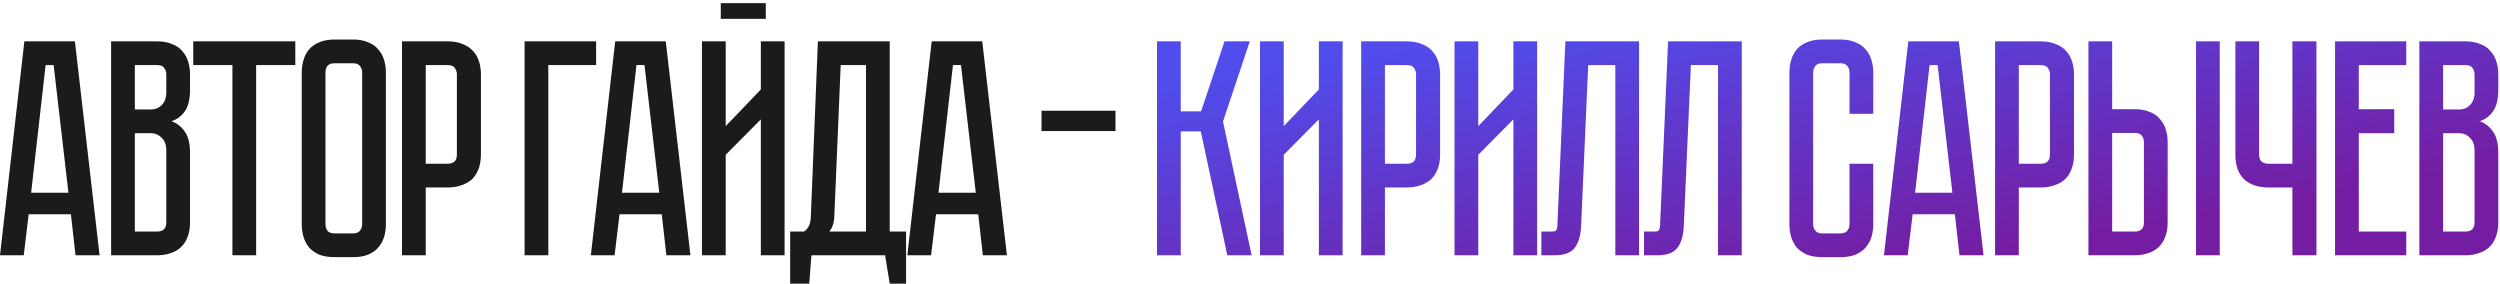
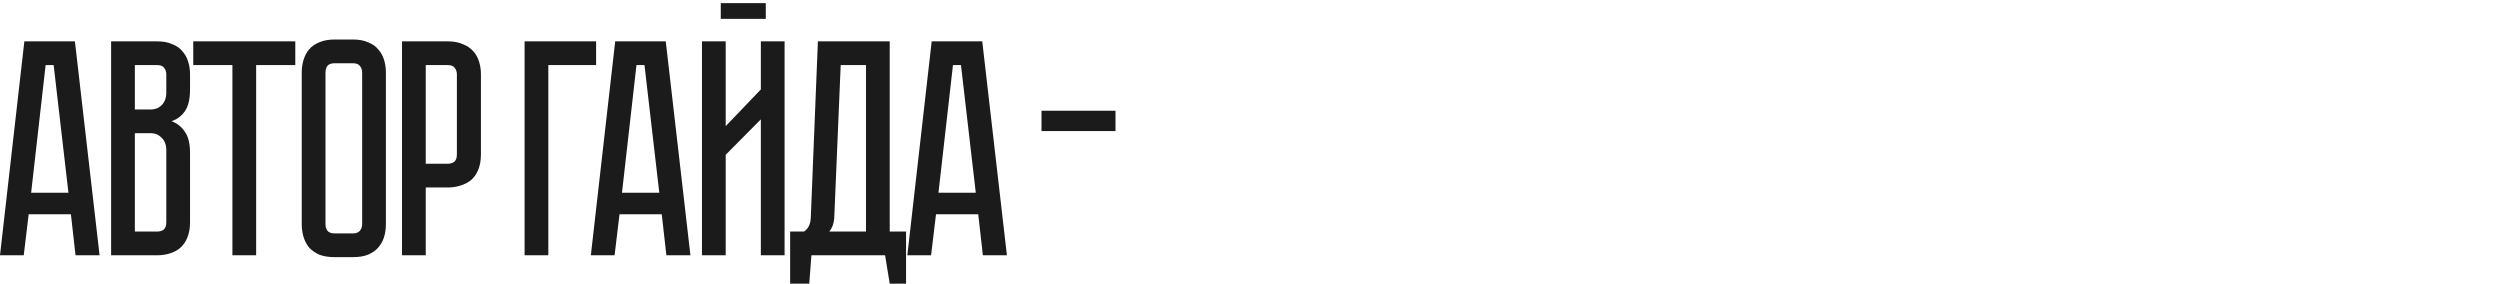
<svg xmlns="http://www.w3.org/2000/svg" width="519" height="59" viewBox="0 0 519 59" fill="none">
  <path d="M14.72 44.488H5.952L4.928 53H0L5.056 8.584H15.552L20.672 53H15.68L14.72 44.488ZM14.208 40.008L11.136 13.512H9.472L6.464 40.008H14.208ZM32.603 8.584C33.841 8.584 34.886 8.776 35.739 9.16C36.636 9.501 37.34 9.992 37.852 10.632C38.406 11.229 38.812 11.955 39.068 12.808C39.324 13.619 39.452 14.493 39.452 15.432V18.568C39.452 20.573 39.089 22.088 38.364 23.112C37.681 24.093 36.764 24.776 35.611 25.16C36.764 25.587 37.681 26.312 38.364 27.336C39.089 28.317 39.452 29.811 39.452 31.816V46.152C39.452 47.389 39.26 48.456 38.876 49.352C38.534 50.205 38.044 50.909 37.404 51.464C36.806 51.976 36.081 52.36 35.227 52.616C34.417 52.872 33.542 53 32.603 53H23.067V8.584H32.603ZM34.523 31.176C34.523 30.067 34.203 29.213 33.563 28.616C32.966 27.976 32.219 27.656 31.323 27.656H27.995V48.072H32.603C33.158 48.072 33.606 47.944 33.947 47.688C34.331 47.389 34.523 46.877 34.523 46.152V31.176ZM34.523 15.432C34.523 14.92 34.374 14.472 34.075 14.088C33.819 13.704 33.329 13.512 32.603 13.512H27.995V22.728H31.323C32.219 22.728 32.966 22.429 33.563 21.832C34.203 21.192 34.523 20.317 34.523 19.208V15.432ZM40.12 8.584H61.304V13.512H53.176V53H48.248V13.512H40.12V8.584ZM73.264 8.2C74.501 8.2 75.547 8.392 76.4 8.776C77.296 9.117 78 9.608 78.512 10.248C79.067 10.845 79.472 11.571 79.728 12.424C79.984 13.235 80.112 14.109 80.112 15.048V46.536C80.112 47.475 79.984 48.371 79.728 49.224C79.472 50.035 79.067 50.76 78.512 51.4C78 51.997 77.296 52.488 76.4 52.872C75.547 53.213 74.501 53.384 73.264 53.384H69.488C68.251 53.384 67.184 53.213 66.288 52.872C65.435 52.488 64.731 51.997 64.176 51.4C63.664 50.76 63.28 50.035 63.024 49.224C62.768 48.371 62.64 47.475 62.64 46.536V15.048C62.64 14.109 62.768 13.235 63.024 12.424C63.28 11.571 63.664 10.845 64.176 10.248C64.731 9.608 65.435 9.117 66.288 8.776C67.184 8.392 68.251 8.2 69.488 8.2H73.264ZM73.264 48.456C73.947 48.456 74.437 48.264 74.736 47.88C75.035 47.496 75.184 47.048 75.184 46.536V15.048C75.184 14.536 75.035 14.088 74.736 13.704C74.437 13.32 73.947 13.128 73.264 13.128H69.488C68.763 13.128 68.251 13.32 67.952 13.704C67.696 14.088 67.568 14.536 67.568 15.048V46.536C67.568 47.048 67.696 47.496 67.952 47.88C68.251 48.264 68.763 48.456 69.488 48.456H73.264ZM99.841 32.072C99.841 33.309 99.65 34.376 99.266 35.272C98.924 36.125 98.433 36.829 97.793 37.384C97.153 37.896 96.407 38.28 95.553 38.536C94.743 38.792 93.868 38.92 92.93 38.92H88.385V53H83.457V8.584H92.93C94.167 8.584 95.212 8.776 96.066 9.16C96.962 9.501 97.687 9.992 98.242 10.632C98.796 11.229 99.201 11.955 99.457 12.808C99.713 13.619 99.841 14.493 99.841 15.432V32.072ZM94.85 15.432C94.85 14.92 94.7 14.472 94.401 14.088C94.145 13.704 93.655 13.512 92.93 13.512H88.385V33.992H92.93C93.484 33.992 93.932 33.864 94.273 33.608C94.657 33.309 94.85 32.797 94.85 32.072V15.432ZM123.753 8.584V13.512H113.833V53H108.905V8.584H123.753ZM138.34 53L137.38 44.488H128.612L127.588 53H122.66L127.716 8.584H138.212L143.332 53H138.34ZM129.124 40.008H136.868L133.796 13.512H132.132L129.124 40.008ZM158.976 0.648V3.912H149.632V0.648H158.976ZM157.952 53V24.776L150.656 32.136V53H145.728V8.584H150.656V26.184L157.952 18.568V8.584H162.88V53H157.952ZM188.098 48.072V58.888H184.706L183.747 53H168.45L168.002 58.888H164.034V48.072H166.914C167.81 47.475 168.28 46.493 168.322 45.128L169.794 8.584H184.706V48.072H188.098ZM179.778 48.072V13.512H174.53L173.186 45.32C173.101 46.429 172.76 47.347 172.162 48.072H179.778ZM204.043 53L203.083 44.488H194.315L193.291 53H188.363L193.419 8.584H203.915L209.035 53H204.043ZM194.827 40.008H202.571L199.499 13.512H197.835L194.827 40.008ZM231.577 27.208H216.217V22.984H231.577V27.208Z" fill="#1B1B1B" />
-   <path d="M240.195 8.584H245.123V23.112H249.347L254.211 8.584H259.459L253.891 25.224L259.843 53H254.787L249.283 27.272H245.123V53H240.195V8.584ZM273.799 53V24.776L266.503 32.136V53H261.575V8.584H266.503V26.184L273.799 18.568V8.584H278.727V53H273.799ZM298.964 32.072C298.964 33.309 298.772 34.376 298.388 35.272C298.047 36.125 297.556 36.829 296.916 37.384C296.276 37.896 295.529 38.28 294.676 38.536C293.865 38.792 292.991 38.92 292.052 38.92H287.508V53H282.58V8.584H292.052C293.289 8.584 294.335 8.776 295.188 9.16C296.084 9.501 296.809 9.992 297.364 10.632C297.919 11.229 298.324 11.955 298.58 12.808C298.836 13.619 298.964 14.493 298.964 15.432V32.072ZM293.972 15.432C293.972 14.92 293.823 14.472 293.524 14.088C293.268 13.704 292.777 13.512 292.052 13.512H287.508V33.992H292.052C292.607 33.992 293.055 33.864 293.396 33.608C293.78 33.309 293.972 32.797 293.972 32.072V15.432ZM314.184 53V24.776L306.888 32.136V53H301.96V8.584H306.888V26.184L314.184 18.568V8.584H319.112V53H314.184ZM340.27 8.584V53H335.342V13.512H329.71L328.238 46.856C328.153 48.904 327.705 50.44 326.894 51.464C326.126 52.488 324.718 53 322.67 53H319.982V48.072H322.03C322.542 48.072 322.862 48.008 322.99 47.88C323.161 47.709 323.268 47.368 323.31 46.856L324.974 8.584H340.27ZM361.588 8.584V53H356.66V13.512H351.028L349.556 46.856C349.471 48.904 349.023 50.44 348.212 51.464C347.444 52.488 346.036 53 343.988 53H341.3V48.072H343.348C343.86 48.072 344.18 48.008 344.308 47.88C344.479 47.709 344.585 47.368 344.628 46.856L346.292 8.584H361.588ZM383.96 33.992H388.888V46.536C388.888 47.475 388.76 48.371 388.504 49.224C388.248 50.035 387.843 50.76 387.288 51.4C386.776 51.997 386.072 52.488 385.176 52.872C384.323 53.213 383.277 53.384 382.04 53.384H378.328C377.091 53.384 376.024 53.213 375.128 52.872C374.275 52.488 373.571 51.997 373.016 51.4C372.504 50.76 372.12 50.035 371.864 49.224C371.608 48.371 371.48 47.475 371.48 46.536V15.048C371.48 14.109 371.608 13.235 371.864 12.424C372.12 11.571 372.504 10.845 373.016 10.248C373.571 9.608 374.275 9.117 375.128 8.776C376.024 8.392 377.091 8.2 378.328 8.2H382.04C383.277 8.2 384.323 8.392 385.176 8.776C386.072 9.117 386.776 9.608 387.288 10.248C387.843 10.845 388.248 11.571 388.504 12.424C388.76 13.235 388.888 14.109 388.888 15.048V23.624H383.96V15.048C383.96 14.536 383.811 14.088 383.512 13.704C383.213 13.32 382.723 13.128 382.04 13.128H378.328C377.645 13.128 377.155 13.32 376.856 13.704C376.557 14.088 376.408 14.536 376.408 15.048V46.536C376.408 47.048 376.557 47.496 376.856 47.88C377.155 48.264 377.645 48.456 378.328 48.456H382.04C382.723 48.456 383.213 48.264 383.512 47.88C383.811 47.496 383.96 47.048 383.96 46.536V33.992ZM406.79 53L405.83 44.488H397.062L396.038 53H391.11L396.166 8.584H406.662L411.782 53H406.79ZM397.574 40.008H405.318L402.246 13.512H400.582L397.574 40.008ZM430.561 32.072C430.561 33.309 430.369 34.376 429.985 35.272C429.644 36.125 429.153 36.829 428.513 37.384C427.873 37.896 427.127 38.28 426.273 38.536C425.463 38.792 424.588 38.92 423.649 38.92H419.105V53H414.177V8.584H423.649C424.887 8.584 425.932 8.776 426.785 9.16C427.681 9.501 428.407 9.992 428.961 10.632C429.516 11.229 429.921 11.955 430.177 12.808C430.433 13.619 430.561 14.493 430.561 15.432V32.072ZM425.569 15.432C425.569 14.92 425.42 14.472 425.121 14.088C424.865 13.704 424.375 13.512 423.649 13.512H419.105V33.992H423.649C424.204 33.992 424.652 33.864 424.993 33.608C425.377 33.309 425.569 32.797 425.569 32.072V15.432ZM443.157 22.664C444.395 22.664 445.44 22.856 446.293 23.24C447.189 23.581 447.893 24.072 448.405 24.712C448.96 25.309 449.365 26.035 449.621 26.888C449.877 27.699 450.005 28.573 450.005 29.512V46.152C450.005 47.389 449.813 48.456 449.429 49.352C449.088 50.205 448.597 50.909 447.957 51.464C447.36 51.976 446.635 52.36 445.781 52.616C444.971 52.872 444.096 53 443.157 53H433.557V8.584H438.485V22.664H443.157ZM445.077 29.512C445.077 28.957 444.928 28.509 444.629 28.168C444.373 27.784 443.883 27.592 443.157 27.592H438.485V48.072H443.157C443.712 48.072 444.16 47.944 444.501 47.688C444.885 47.389 445.077 46.877 445.077 46.152V29.512ZM460.821 8.584V53H455.893V8.584H460.821ZM480.895 8.584V53H475.903V38.92H470.911C469.972 38.92 469.076 38.792 468.223 38.536C467.412 38.28 466.687 37.896 466.047 37.384C465.449 36.829 464.959 36.125 464.575 35.272C464.233 34.376 464.062 33.309 464.062 32.072V8.584H468.991V32.072C468.991 32.797 469.183 33.309 469.567 33.608C469.951 33.864 470.399 33.992 470.911 33.992H475.903V8.584H480.895ZM484.755 8.584H499.539V13.512H489.683V22.664H497.043V27.656H489.683V48.072H499.539V53H484.755V8.584ZM511.796 8.584C513.033 8.584 514.079 8.776 514.932 9.16C515.828 9.501 516.532 9.992 517.044 10.632C517.599 11.229 518.004 11.955 518.26 12.808C518.516 13.619 518.644 14.493 518.644 15.432V18.568C518.644 20.573 518.281 22.088 517.556 23.112C516.873 24.093 515.956 24.776 514.804 25.16C515.956 25.587 516.873 26.312 517.556 27.336C518.281 28.317 518.644 29.811 518.644 31.816V46.152C518.644 47.389 518.452 48.456 518.068 49.352C517.727 50.205 517.236 50.909 516.596 51.464C515.999 51.976 515.273 52.36 514.42 52.616C513.609 52.872 512.735 53 511.796 53H502.26V8.584H511.796ZM513.716 31.176C513.716 30.067 513.396 29.213 512.756 28.616C512.159 27.976 511.412 27.656 510.516 27.656H507.188V48.072H511.796C512.351 48.072 512.799 47.944 513.14 47.688C513.524 47.389 513.716 46.877 513.716 46.152V31.176ZM513.716 15.432C513.716 14.92 513.567 14.472 513.268 14.088C513.012 13.704 512.521 13.512 511.796 13.512H507.188V22.728H510.516C511.412 22.728 512.159 22.429 512.756 21.832C513.396 21.192 513.716 20.317 513.716 19.208V15.432Z" fill="url(#paint0_linear_1575_91)" />
  <defs>
    <linearGradient id="paint0_linear_1575_91" x1="25.314" y1="55" x2="36.262" y2="117.841" gradientUnits="userSpaceOnUse">
      <stop stop-color="#504DEC" />
      <stop offset="1" stop-color="#741DA2" />
    </linearGradient>
  </defs>
</svg>